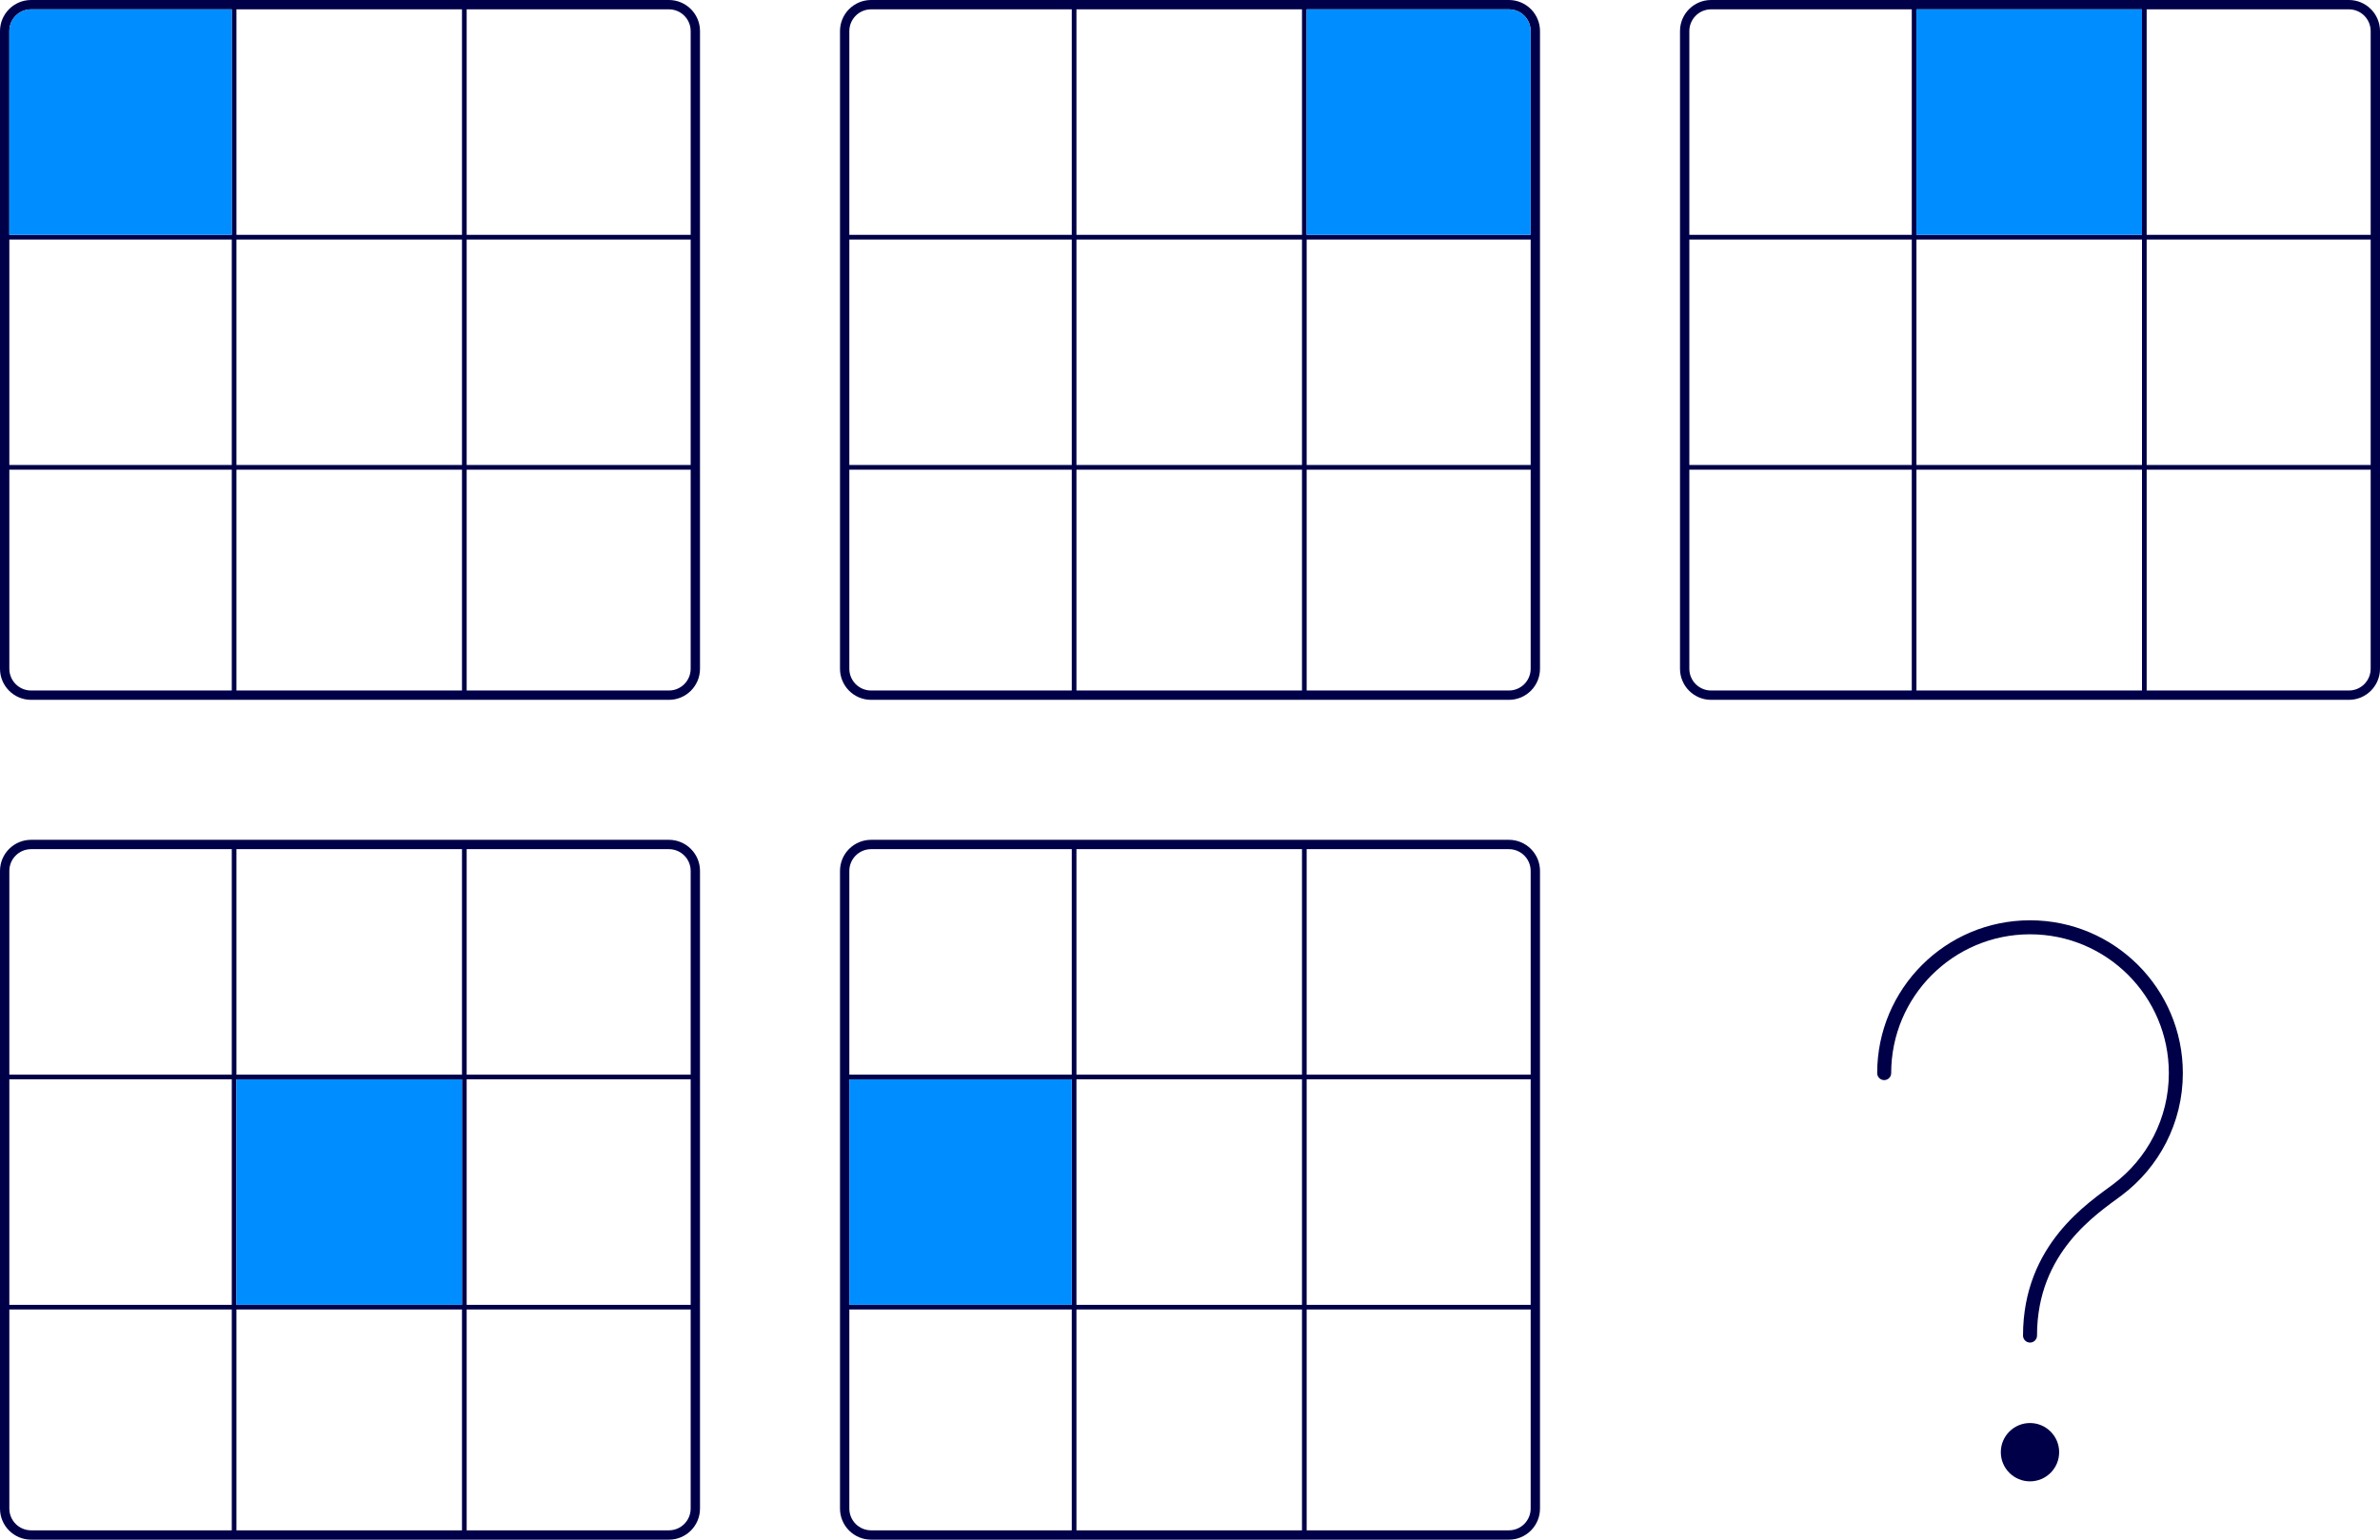
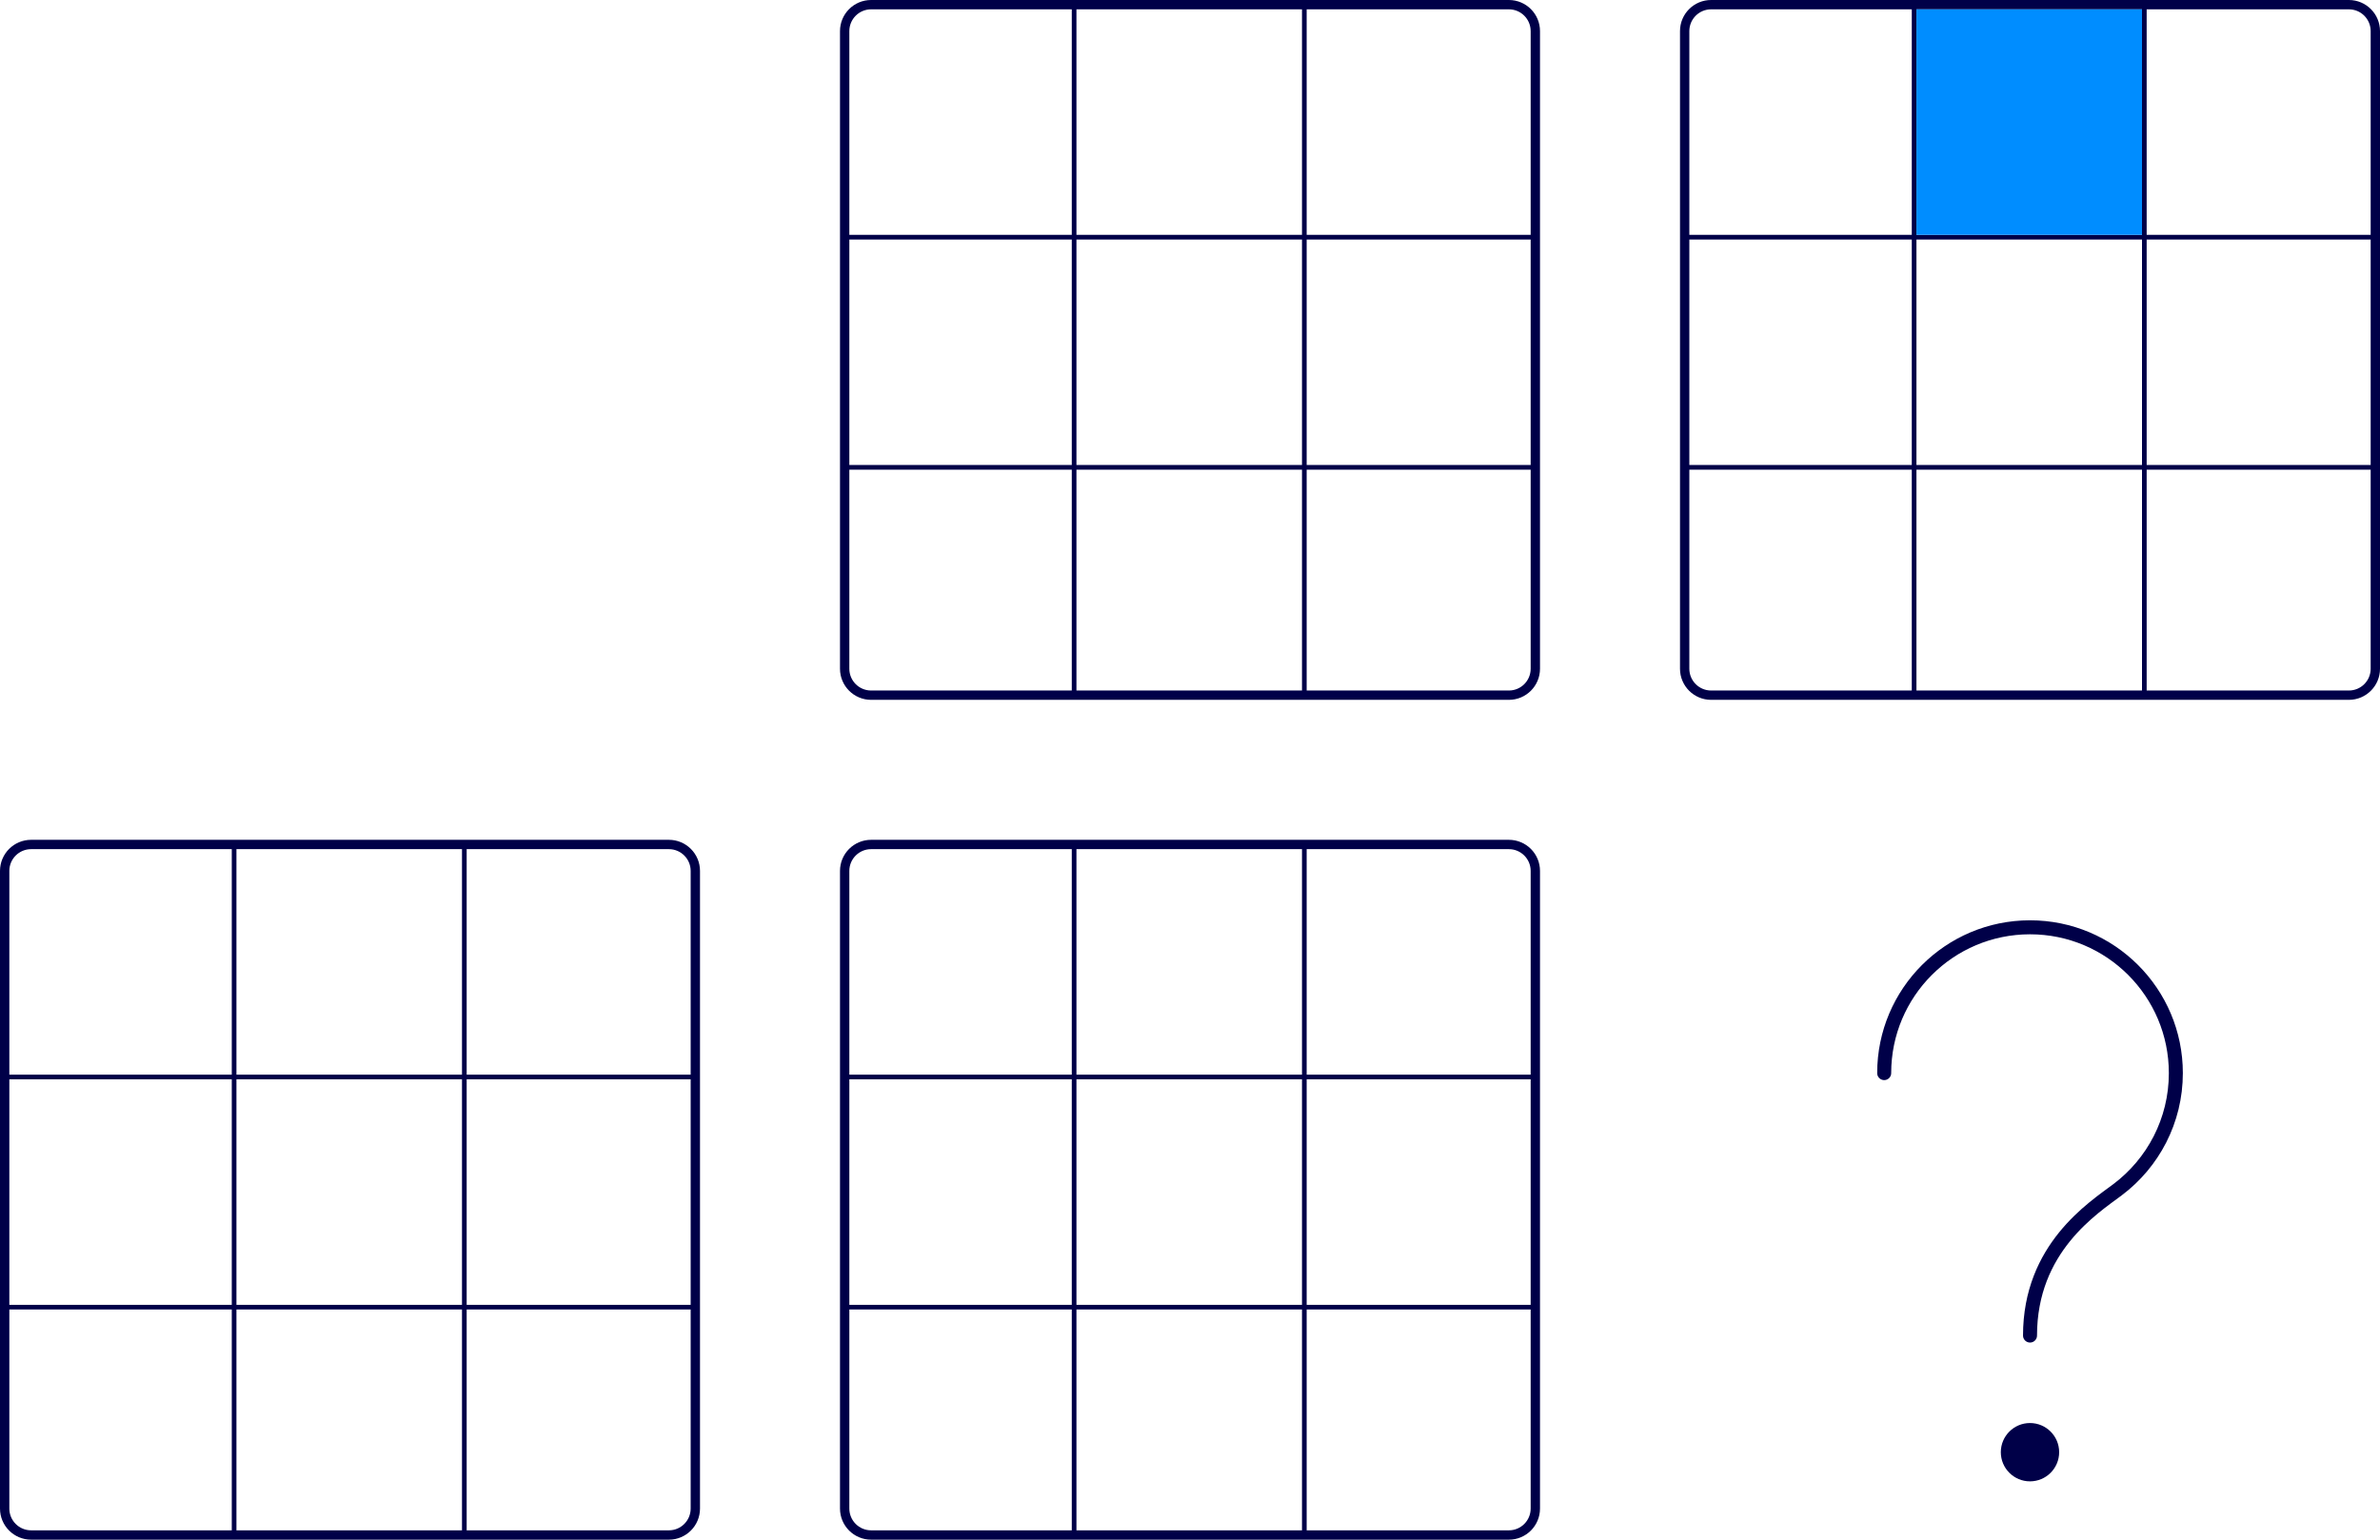
<svg xmlns="http://www.w3.org/2000/svg" width="425" height="275" viewBox="0 0 425 275" fill="none">
-   <path fill-rule="evenodd" clip-rule="evenodd" d="M119.444 0C122.513 0 125 2.487 125 5.556V119.444C125 122.513 122.513 125 119.444 125H5.556C2.487 125 0 122.513 0 119.444V5.556C0 2.487 2.487 0 5.556 0H119.444ZM41.389 1.667H5.556C3.408 1.667 1.667 3.408 1.667 5.556V41.944H41.389V1.667ZM1.667 83.889V119.444C1.667 121.592 3.408 123.333 5.556 123.333H41.389V83.889H1.667ZM41.389 83.056H1.667V42.778H41.389L41.389 83.056ZM42.222 83.889V123.333H82.5V83.889H42.222ZM82.5 83.056H42.222V42.778H82.5V83.056ZM83.333 83.889V123.333H119.444C121.592 123.333 123.333 121.592 123.333 119.444V83.889H83.333ZM123.333 83.056H83.333L83.333 42.778H123.333V83.056ZM42.222 1.667H82.5V41.944H42.222V1.667ZM83.333 1.667V41.944H123.333V5.556C123.333 3.408 121.592 1.667 119.444 1.667H83.333Z" fill="#000048" />
-   <path d="M5.556 1.667H41.389V41.944H1.667V5.556C1.667 3.408 3.408 1.667 5.556 1.667Z" fill="#008DFF" />
  <path fill-rule="evenodd" clip-rule="evenodd" d="M269.444 0C272.513 0 275 2.487 275 5.556V119.444C275 122.513 272.513 125 269.444 125H155.556C152.487 125 150 122.513 150 119.444V5.556C150 2.487 152.487 0 155.556 0H269.444ZM191.389 1.667H155.556C153.408 1.667 151.667 3.408 151.667 5.556V41.944H191.389V1.667ZM151.667 83.889V119.444C151.667 121.592 153.408 123.333 155.556 123.333H191.389V83.889H151.667ZM191.389 83.056H151.667V42.778H191.389L191.389 83.056ZM192.222 83.889V123.333H232.5V83.889H192.222ZM232.5 83.056H192.222V42.778H232.5V83.056ZM233.333 83.889V123.333H269.444C271.592 123.333 273.333 121.592 273.333 119.444V83.889H233.333ZM273.333 83.056H233.333L233.333 42.778H273.333V83.056ZM192.222 1.667H232.5V41.944H192.222V1.667ZM233.333 1.667V41.944H273.333V5.556C273.333 3.408 271.592 1.667 269.444 1.667H233.333Z" fill="#000048" />
-   <path d="M233.333 41.944V1.667H269.444C271.592 1.667 273.333 3.408 273.333 5.556V41.944H233.333Z" fill="#008DFF" />
  <path fill-rule="evenodd" clip-rule="evenodd" d="M419.444 0C422.513 0 425 2.487 425 5.556V119.444C425 122.513 422.513 125 419.444 125H305.556C302.487 125 300 122.513 300 119.444V5.556C300 2.487 302.487 0 305.556 0H419.444ZM341.389 1.667H305.556C303.408 1.667 301.667 3.408 301.667 5.556V41.944H341.389V1.667ZM301.667 83.889V119.444C301.667 121.592 303.408 123.333 305.556 123.333H341.389V83.889H301.667ZM341.389 83.056H301.667V42.778H341.389L341.389 83.056ZM342.222 83.889V123.333H382.5V83.889H342.222ZM382.5 83.056H342.222V42.778H382.5V83.056ZM383.333 83.889V123.333H419.444C421.592 123.333 423.333 121.592 423.333 119.444V83.889H383.333ZM423.333 83.056H383.333L383.333 42.778H423.333V83.056ZM342.222 1.667H382.5V41.944H342.222V1.667ZM383.333 1.667V41.944H423.333V5.556C423.333 3.408 421.592 1.667 419.444 1.667H383.333Z" fill="#000048" />
  <path d="M382.5 1.667H342.222V41.944H382.5V1.667Z" fill="#008DFF" />
  <path fill-rule="evenodd" clip-rule="evenodd" d="M119.444 150C122.513 150 125 152.487 125 155.556V269.444C125 272.513 122.513 275 119.444 275H5.556C2.487 275 0 272.513 0 269.444V155.556C0 152.487 2.487 150 5.556 150H119.444ZM41.389 151.667H5.556C3.408 151.667 1.667 153.408 1.667 155.556V191.944H41.389V151.667ZM1.667 233.889V269.444C1.667 271.592 3.408 273.333 5.556 273.333H41.389V233.889H1.667ZM41.389 233.056H1.667V192.778H41.389L41.389 233.056ZM42.222 233.889V273.333H82.5V233.889H42.222ZM82.5 233.056H42.222V192.778H82.5V233.056ZM83.333 233.889V273.333H119.444C121.592 273.333 123.333 271.592 123.333 269.444V233.889H83.333ZM123.333 233.056H83.333L83.333 192.778H123.333V233.056ZM42.222 151.667H82.5V191.944H42.222V151.667ZM83.333 151.667V191.944H123.333V155.556C123.333 153.408 121.592 151.667 119.444 151.667H83.333Z" fill="#000048" />
-   <path d="M42.222 233.056H82.5V192.778H42.222V233.056Z" fill="#008DFF" />
  <path fill-rule="evenodd" clip-rule="evenodd" d="M269.444 150C272.513 150 275 152.487 275 155.556V269.444C275 272.513 272.513 275 269.444 275H155.556C152.487 275 150 272.513 150 269.444V155.556C150 152.487 152.487 150 155.556 150H269.444ZM191.389 151.667H155.556C153.408 151.667 151.667 153.408 151.667 155.556V191.944H191.389V151.667ZM151.667 233.889V269.444C151.667 271.592 153.408 273.333 155.556 273.333H191.389V233.889H151.667ZM191.389 233.056H151.667V192.778H191.389L191.389 233.056ZM192.222 233.889V273.333H232.5V233.889H192.222ZM232.5 233.056H192.222V192.778H232.5V233.056ZM233.333 233.889V273.333H269.444C271.592 273.333 273.333 271.592 273.333 269.444V233.889H233.333ZM273.333 233.056H233.333L233.333 192.778H273.333V233.056ZM192.222 151.667H232.5V191.944H192.222V151.667ZM233.333 151.667V191.944H273.333V155.556C273.333 153.408 271.592 151.667 269.444 151.667H233.333Z" fill="#000048" />
-   <path d="M151.667 233.056H191.389L191.389 192.778H151.667V233.056Z" fill="#008DFF" />
  <path d="M336.461 191.667C336.461 177.284 348.12 165.625 362.503 165.625C376.885 165.625 388.544 177.284 388.544 191.667C388.544 200.185 384.454 207.749 378.13 212.5C373.777 215.77 362.503 222.917 362.503 238.542" stroke="#000048" stroke-width="2.5" stroke-linecap="round" />
  <path d="M362.497 264.585C365.374 264.585 367.706 262.253 367.706 259.376C367.706 256.5 365.374 254.168 362.497 254.168C359.621 254.168 357.289 256.5 357.289 259.376C357.289 262.253 359.621 264.585 362.497 264.585Z" fill="#000048" />
</svg>